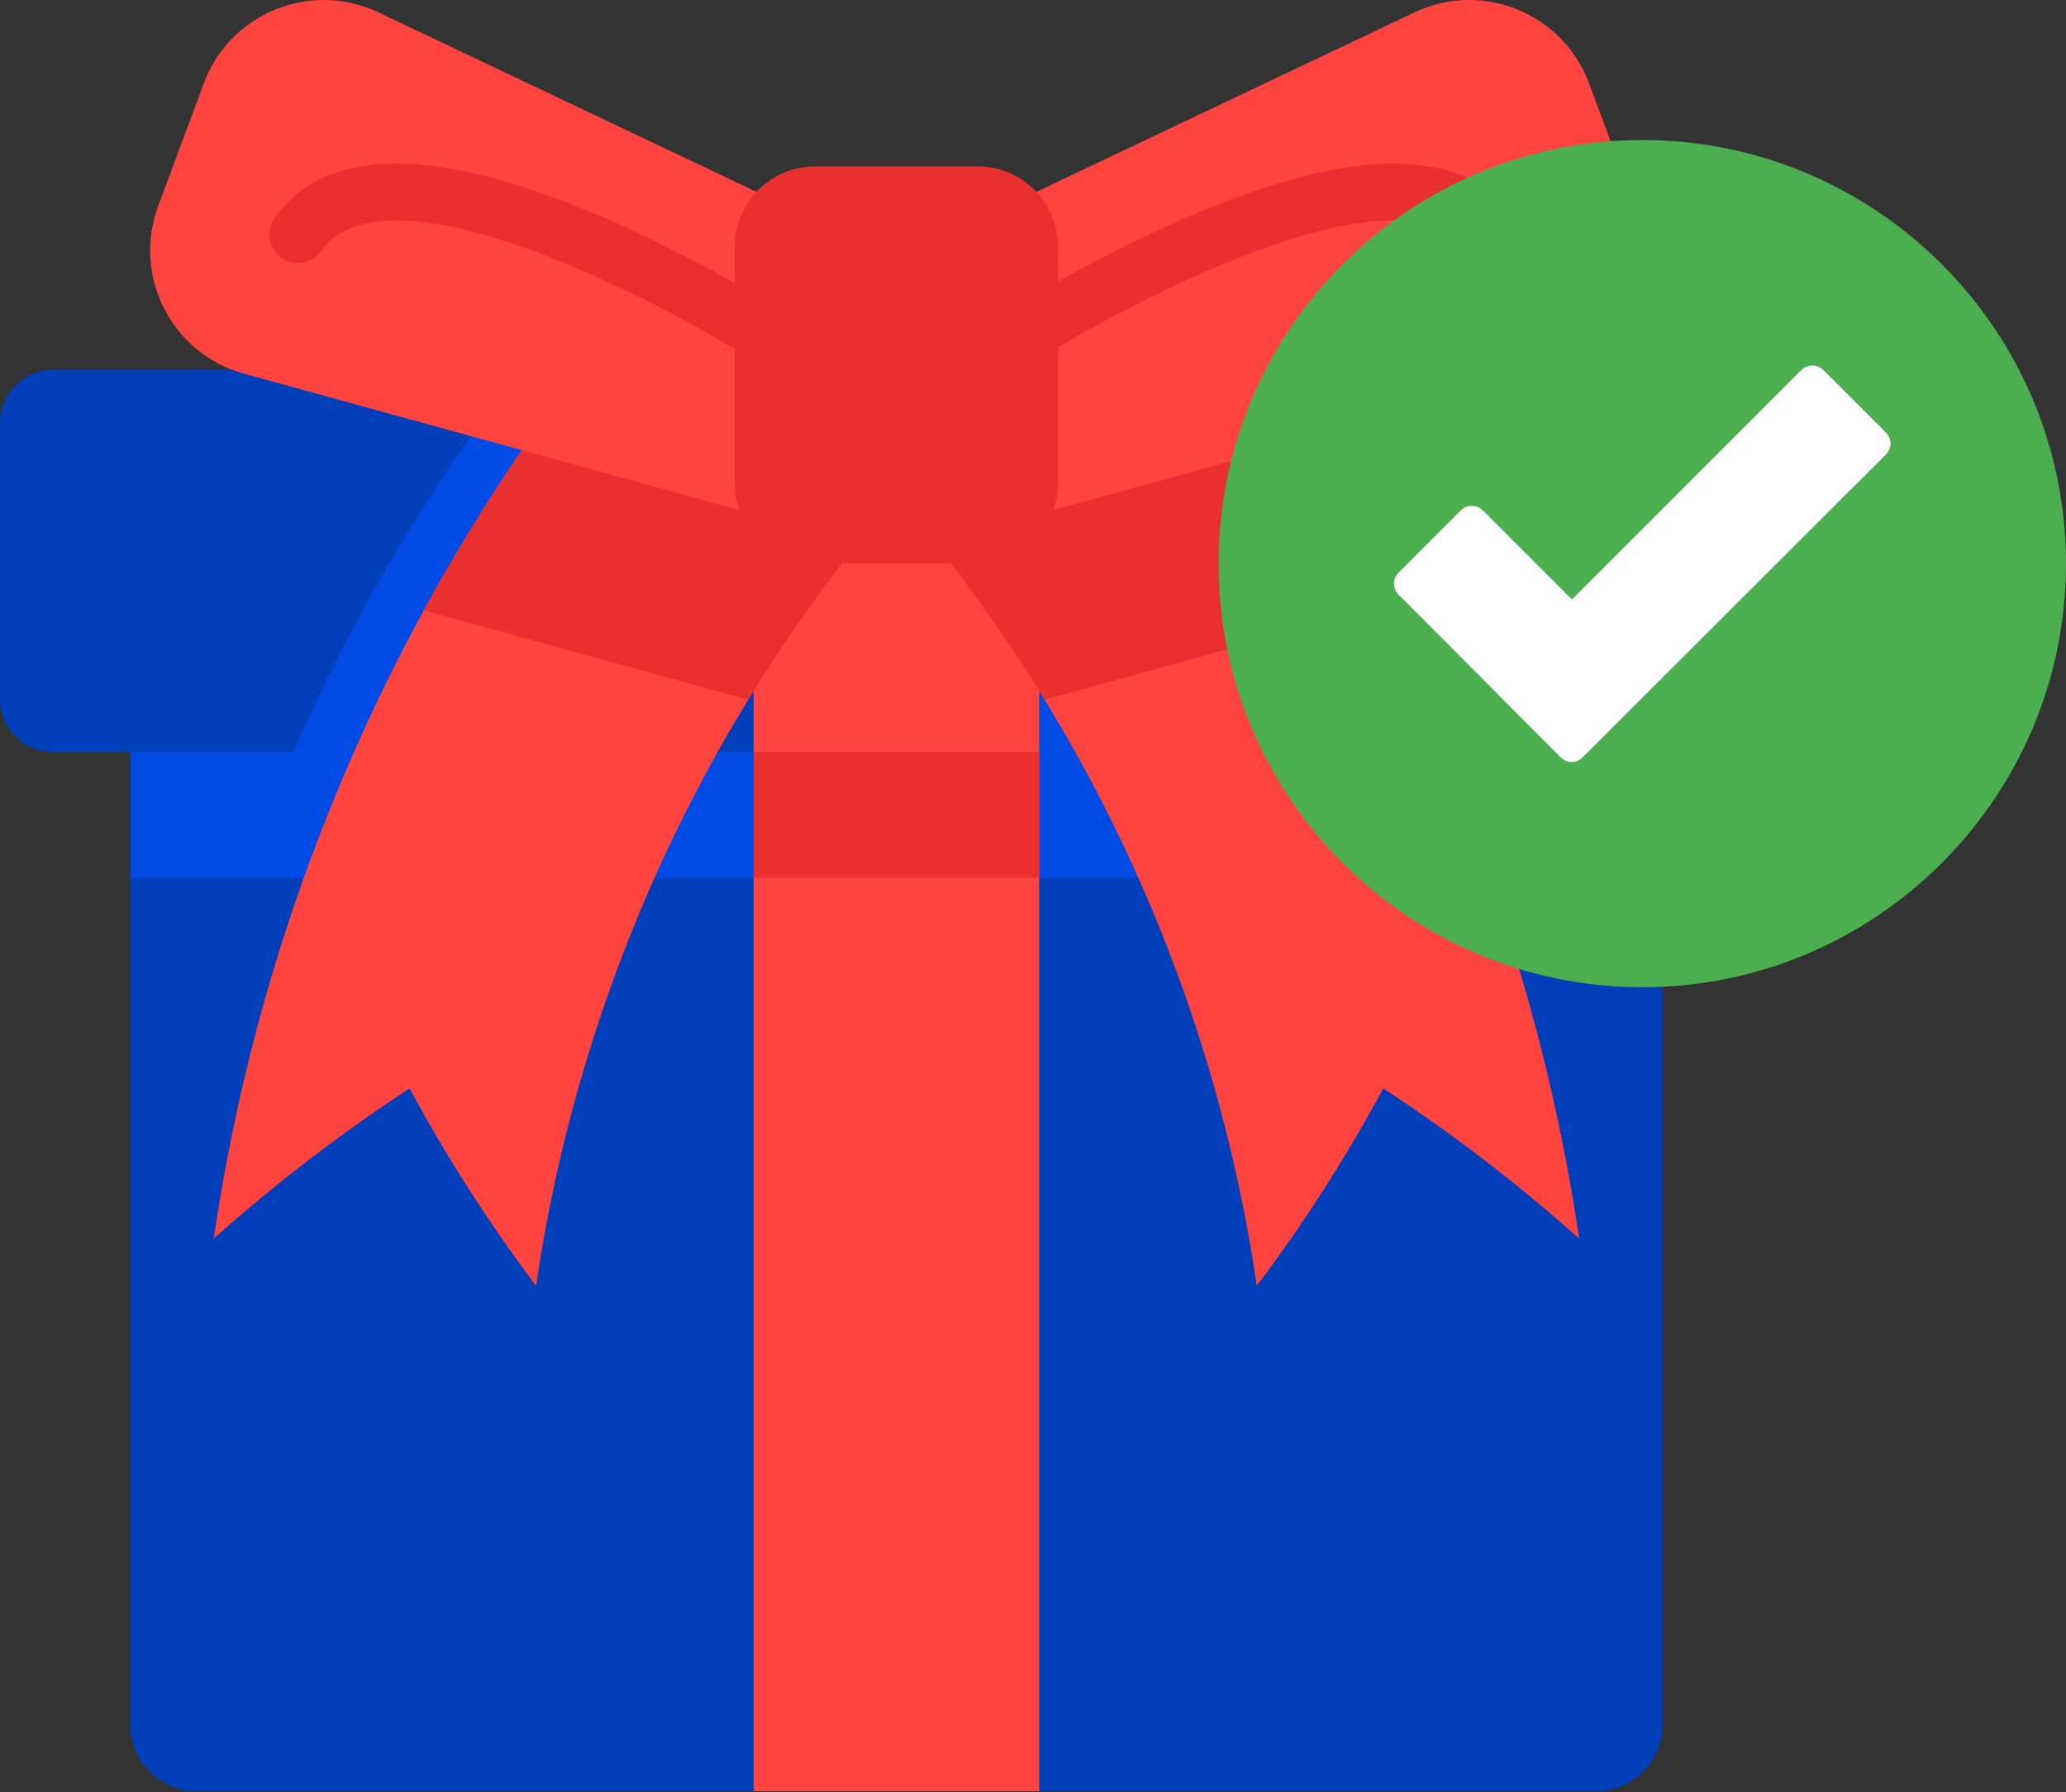
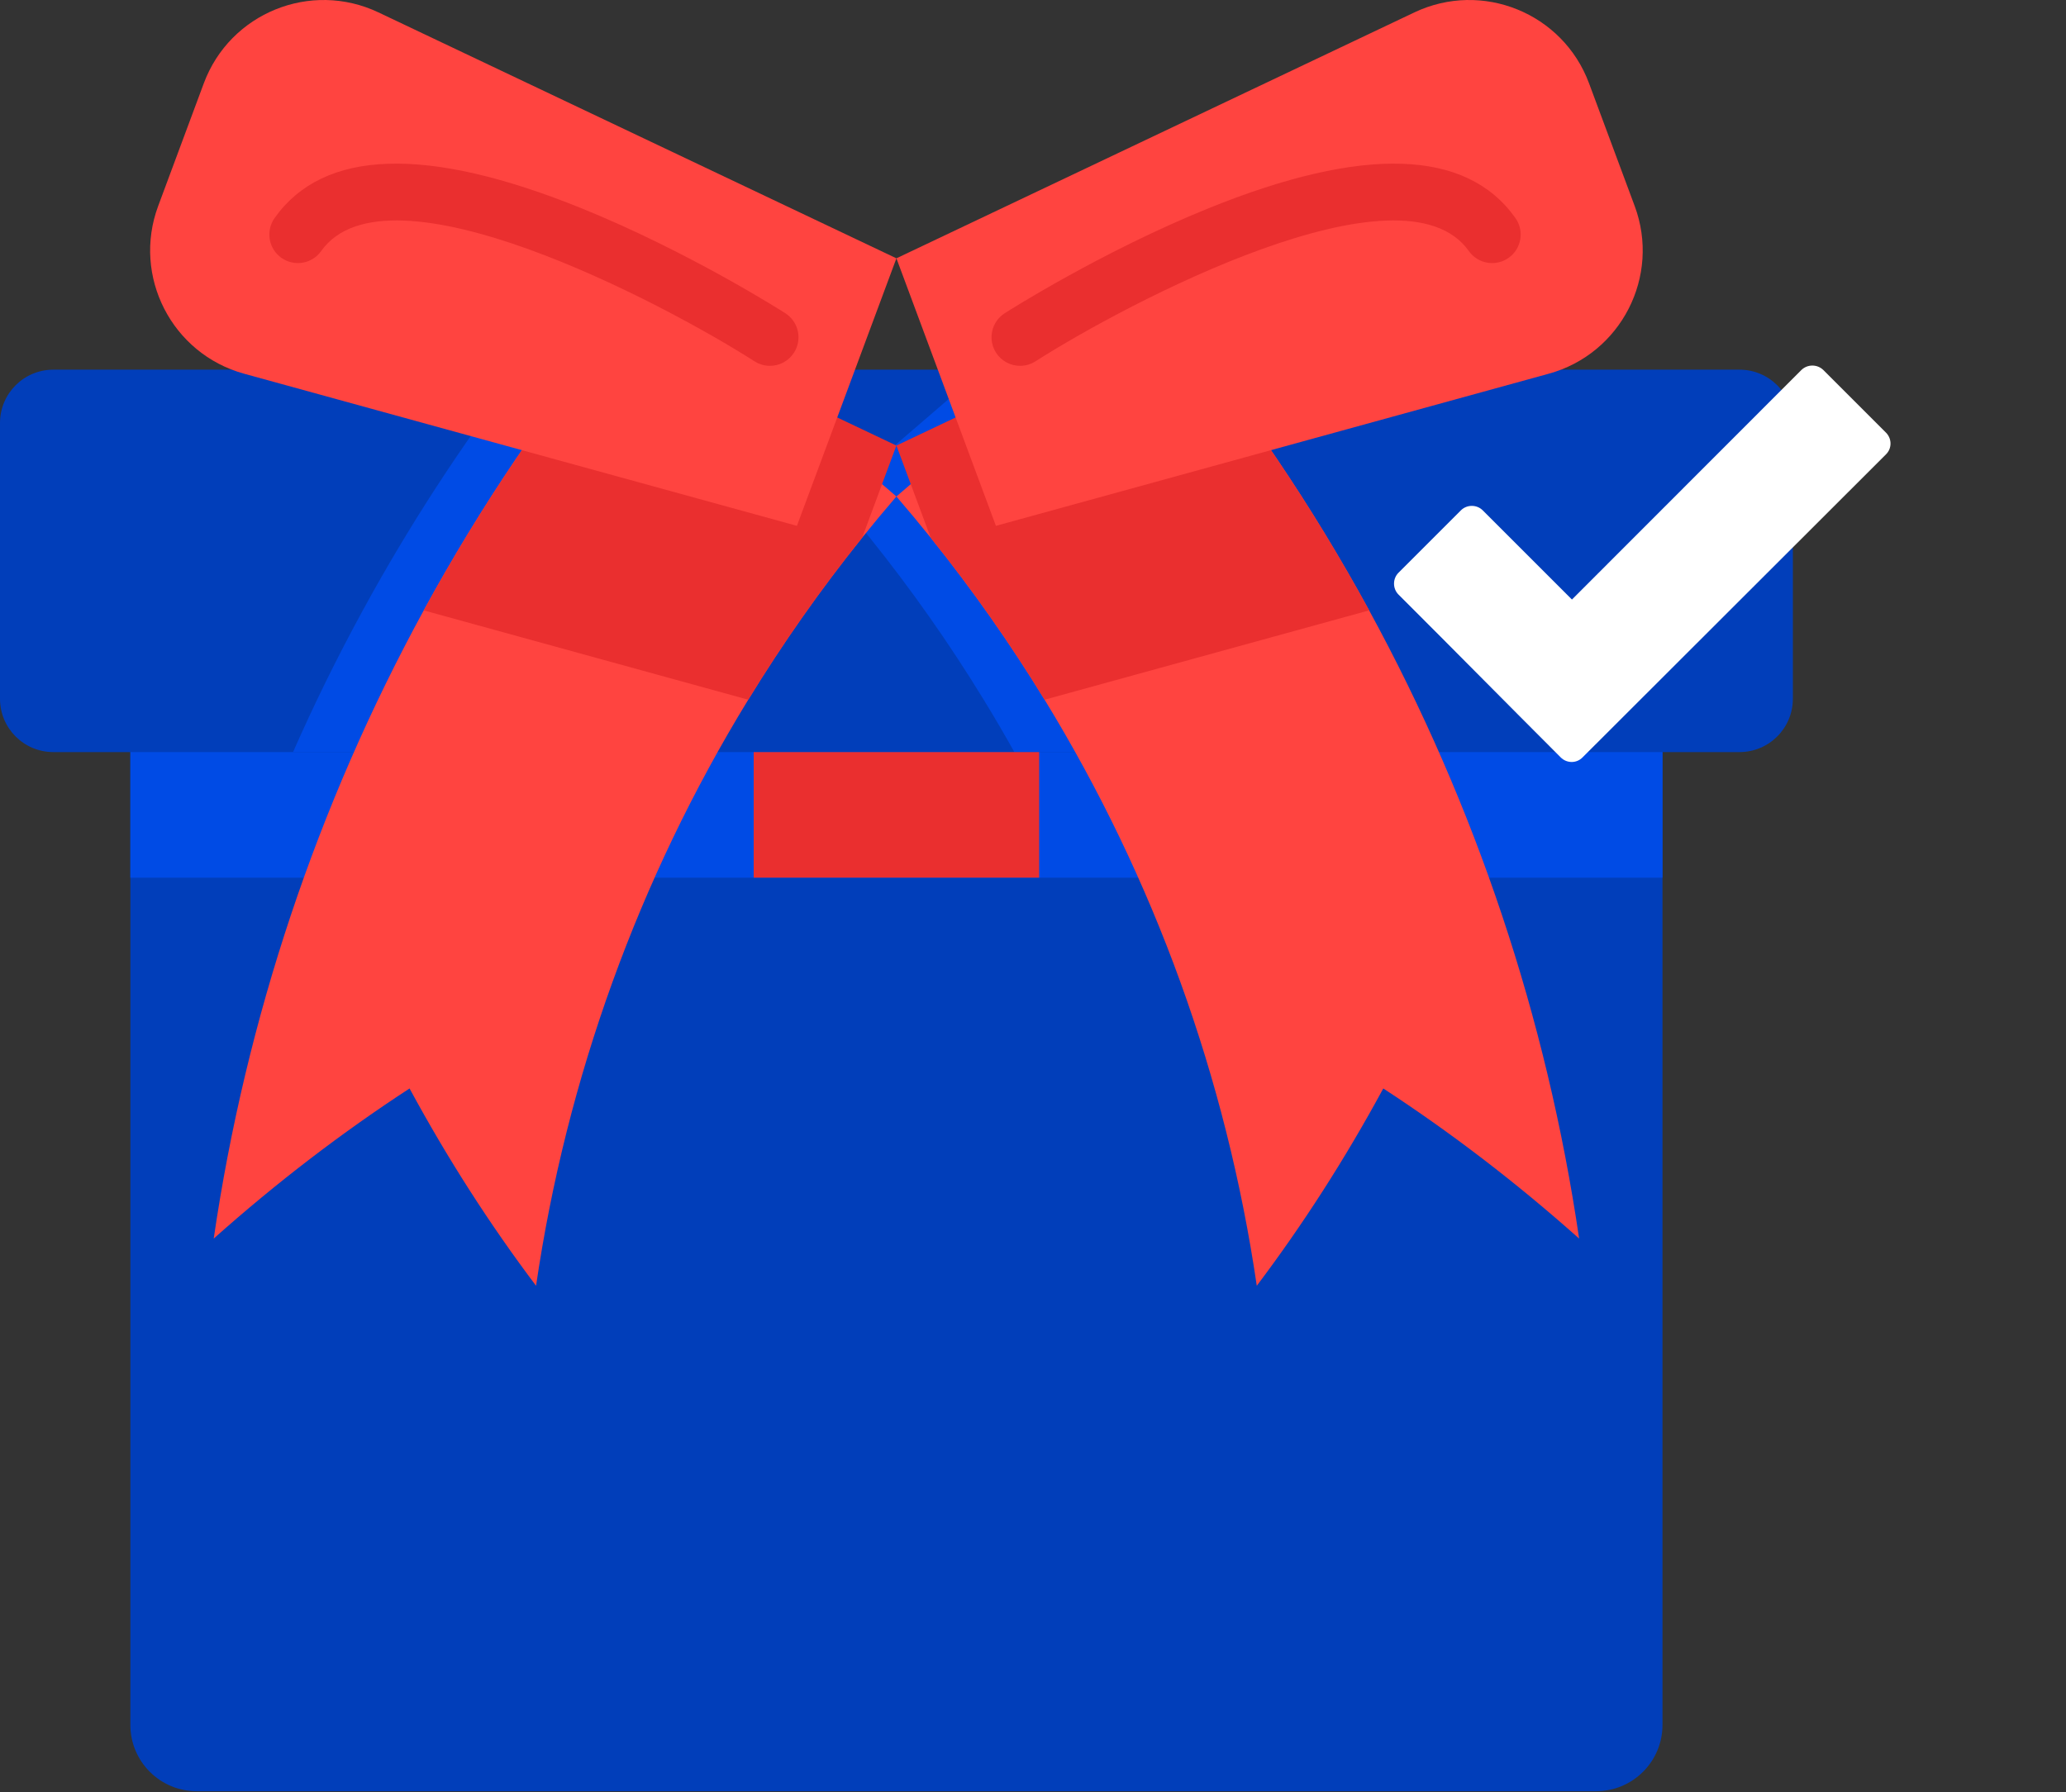
<svg xmlns="http://www.w3.org/2000/svg" width="590" height="512" viewBox="0 0 590 512" fill="none">
  <rect x="0" y="0" width="590" height="512" fill="#333333" stroke="none" />
  <path d="M455.813 511.659H56.18C45.71 511.659 37.227 503.175 37.227 492.706V187.116H474.77V492.706C474.77 503.175 466.281 511.659 455.813 511.659Z" fill="#013EBA" />
  <path d="M37.227 187.116H474.77V250.706H37.227V187.116Z" fill="#004BE5" />
  <path d="M512 120.823V199.604C512 208.019 505.172 214.834 496.758 214.834H15.23C6.816 214.834 0 208.019 0 199.604V120.824C0 112.409 6.816 105.593 15.23 105.593H496.758C505.172 105.593 512 112.409 512 120.823Z" fill="#013EBA" />
  <path d="M238.594 141.812C235.272 145.679 232.015 149.602 228.824 153.577C217 168.295 206.131 183.755 196.285 199.862C193.27 204.797 190.348 209.789 187.523 214.835H83.683C89.752 201.066 96.4 187.56 103.609 174.351C116.714 150.325 131.641 127.339 148.258 105.593C152.24 100.38 156.318 95.24 160.488 90.175C162.988 87.12 165.531 84.108 168.109 81.108L196.535 105.593C198.004 106.851 199.473 108.124 200.938 109.386C212.125 119.019 223.313 128.647 234.496 138.292C235.867 139.456 237.226 140.64 238.594 141.812ZM393.527 214.835H289.68C286.859 209.787 283.938 204.795 280.918 199.862C271.068 183.757 260.199 168.297 248.378 153.577C245.18 149.603 241.918 145.681 238.594 141.811C239.964 140.64 241.324 139.464 242.695 138.292C253.891 128.647 265.078 119.007 276.262 109.386C277.73 108.124 279.199 106.851 280.668 105.593C290.145 97.429 299.625 89.273 309.094 81.108C311.67 84.097 314.211 87.117 316.714 90.167C320.889 95.231 324.967 100.374 328.945 105.593C345.563 127.34 360.492 150.327 373.602 174.351C380.811 187.56 387.458 201.066 393.527 214.835Z" fill="#004BE5" />
  <path d="M255.992 141.819C252.667 145.683 249.408 149.605 246.219 153.581C234.394 168.3 223.526 183.762 213.679 199.871C182.391 251.014 161.779 307.961 153.086 367.281C139.965 349.878 127.856 331.05 116.961 310.917C97.797 323.417 79.066 337.714 61.031 353.8C70.251 290.908 90.558 230.151 121.008 174.354C137.259 144.559 156.303 116.374 177.883 90.179C180.387 87.127 182.927 84.105 185.503 81.112C196.449 90.538 207.387 99.964 218.336 109.39C229.52 119.022 240.707 128.651 251.895 138.296C253.262 139.46 254.621 140.644 255.992 141.819ZM450.96 353.799C432.926 337.714 414.195 323.417 395.031 310.917C384.137 331.05 372.027 349.877 358.906 367.28C350.214 307.959 329.602 251.012 298.312 199.87C288.463 183.763 277.594 168.302 265.773 153.581C262.576 149.608 259.316 145.687 255.993 141.819C257.359 140.644 258.719 139.468 260.09 138.296C271.285 128.651 282.473 119.011 293.66 109.39C304.605 99.952 315.555 90.538 326.488 81.112C329.064 84.101 331.605 87.121 334.109 90.171C355.693 116.368 374.741 144.556 390.996 174.354C421.438 230.153 441.741 290.91 450.961 353.8L450.96 353.799Z" fill="#FF4440" />
-   <path d="M215.234 141.819H296.762V214.835H215.234V141.819Z" fill="#FF4440" />
  <path d="M390.996 174.354L298.313 199.87C288.464 183.763 277.595 168.302 265.773 153.581L260.09 138.296L255.992 127.272L293.66 109.39L334.11 90.17C355.694 116.368 374.742 144.556 390.996 174.354Z" fill="#EA2F2F" />
  <path d="M255.992 127.272L251.895 138.296L246.219 153.581C234.394 168.301 223.526 183.762 213.679 199.871L121.008 174.354C137.259 144.559 156.303 116.374 177.883 90.179L218.336 109.389L255.992 127.272Z" fill="#EA2F2F" />
  <path d="M403.914 3.542L255.996 73.788L284.41 150.206L442.293 106.749C462.941 101.065 474.285 78.905 466.82 58.831L453.79 23.792C446.328 3.718 423.262 -5.646 403.914 3.542ZM108.078 3.542L255.996 73.788L227.582 150.206L69.703 106.749C49.055 101.065 37.711 78.905 45.176 58.831L58.203 23.792C65.668 3.718 88.73 -5.646 108.078 3.542Z" fill="#FF4440" />
  <path d="M291.316 104.499C289.946 104.502 288.598 104.158 287.396 103.5C286.194 102.843 285.178 101.892 284.441 100.737C283.864 99.836 283.47 98.829 283.282 97.776C283.094 96.722 283.116 95.641 283.345 94.596C283.575 93.55 284.008 92.561 284.621 91.683C285.233 90.805 286.012 90.056 286.914 89.479C288.035 88.765 314.676 71.811 345.262 59.44C389.355 41.604 418.801 42.561 432.77 62.284C433.389 63.158 433.83 64.145 434.068 65.189C434.306 66.234 434.335 67.315 434.155 68.37C433.974 69.426 433.588 70.436 433.017 71.342C432.446 72.248 431.702 73.033 430.828 73.651C429.954 74.27 428.968 74.711 427.924 74.948C426.88 75.186 425.8 75.215 424.744 75.035C423.689 74.854 422.68 74.468 421.774 73.898C420.868 73.327 420.083 72.584 419.465 71.71C400.527 44.976 321.789 86.546 295.699 103.218C294.39 104.056 292.869 104.5 291.316 104.499ZM219.871 104.499C218.317 104.5 216.796 104.056 215.488 103.218C189.398 86.546 110.66 44.976 91.723 71.709C90.473 73.474 88.573 74.67 86.441 75.034C84.309 75.398 82.12 74.9 80.355 73.65C78.591 72.4 77.396 70.5 77.032 68.368C76.669 66.236 77.168 64.048 78.418 62.283C92.387 42.561 121.828 41.603 165.926 59.439C196.512 71.807 223.152 88.764 224.273 89.479C226.094 90.644 227.377 92.484 227.842 94.595C228.306 96.706 227.913 98.915 226.75 100.736C226.012 101.891 224.994 102.841 223.792 103.498C222.59 104.156 221.241 104.501 219.871 104.499Z" fill="#EA2F2F" />
-   <path d="M279.191 47.523H232.801C220.105 47.523 209.812 57.816 209.812 70.516V137.909C209.812 150.609 220.105 160.901 232.801 160.901H279.191C291.887 160.901 302.18 150.608 302.18 137.909V70.516C302.18 57.816 291.887 47.523 279.191 47.523Z" fill="#EA2F2F" />
-   <path d="M215.234 214.835H296.762V511.659H215.234V214.835Z" fill="#FF4440" />
+   <path d="M215.234 214.835V511.659H215.234V214.835Z" fill="#FF4440" />
  <path d="M215.234 214.835H296.762V250.706H215.234V214.835Z" fill="#EA2F2F" />
-   <path fill-rule="evenodd" clip-rule="evenodd" d="M469 40C402.261 40 348 94.261 348 161C348 227.739 402.261 282 469 282C535.739 282 590 227.739 590 161C590 94.261 535.739 40 469 40Z" fill="#4BAE4F" />
  <path d="M445.698 216.348C430.242 200.892 414.881 185.295 399.378 169.839C397.676 168.137 397.676 165.301 399.378 163.6L417.197 145.781C418.898 144.079 421.734 144.079 423.436 145.781L448.912 171.257L514.422 105.699C516.171 103.998 518.96 103.998 520.709 105.699L538.575 123.566C540.324 125.315 540.324 128.103 538.575 129.805L451.937 216.348C450.236 218.097 447.447 218.097 445.698 216.348Z" fill="white" />
</svg>